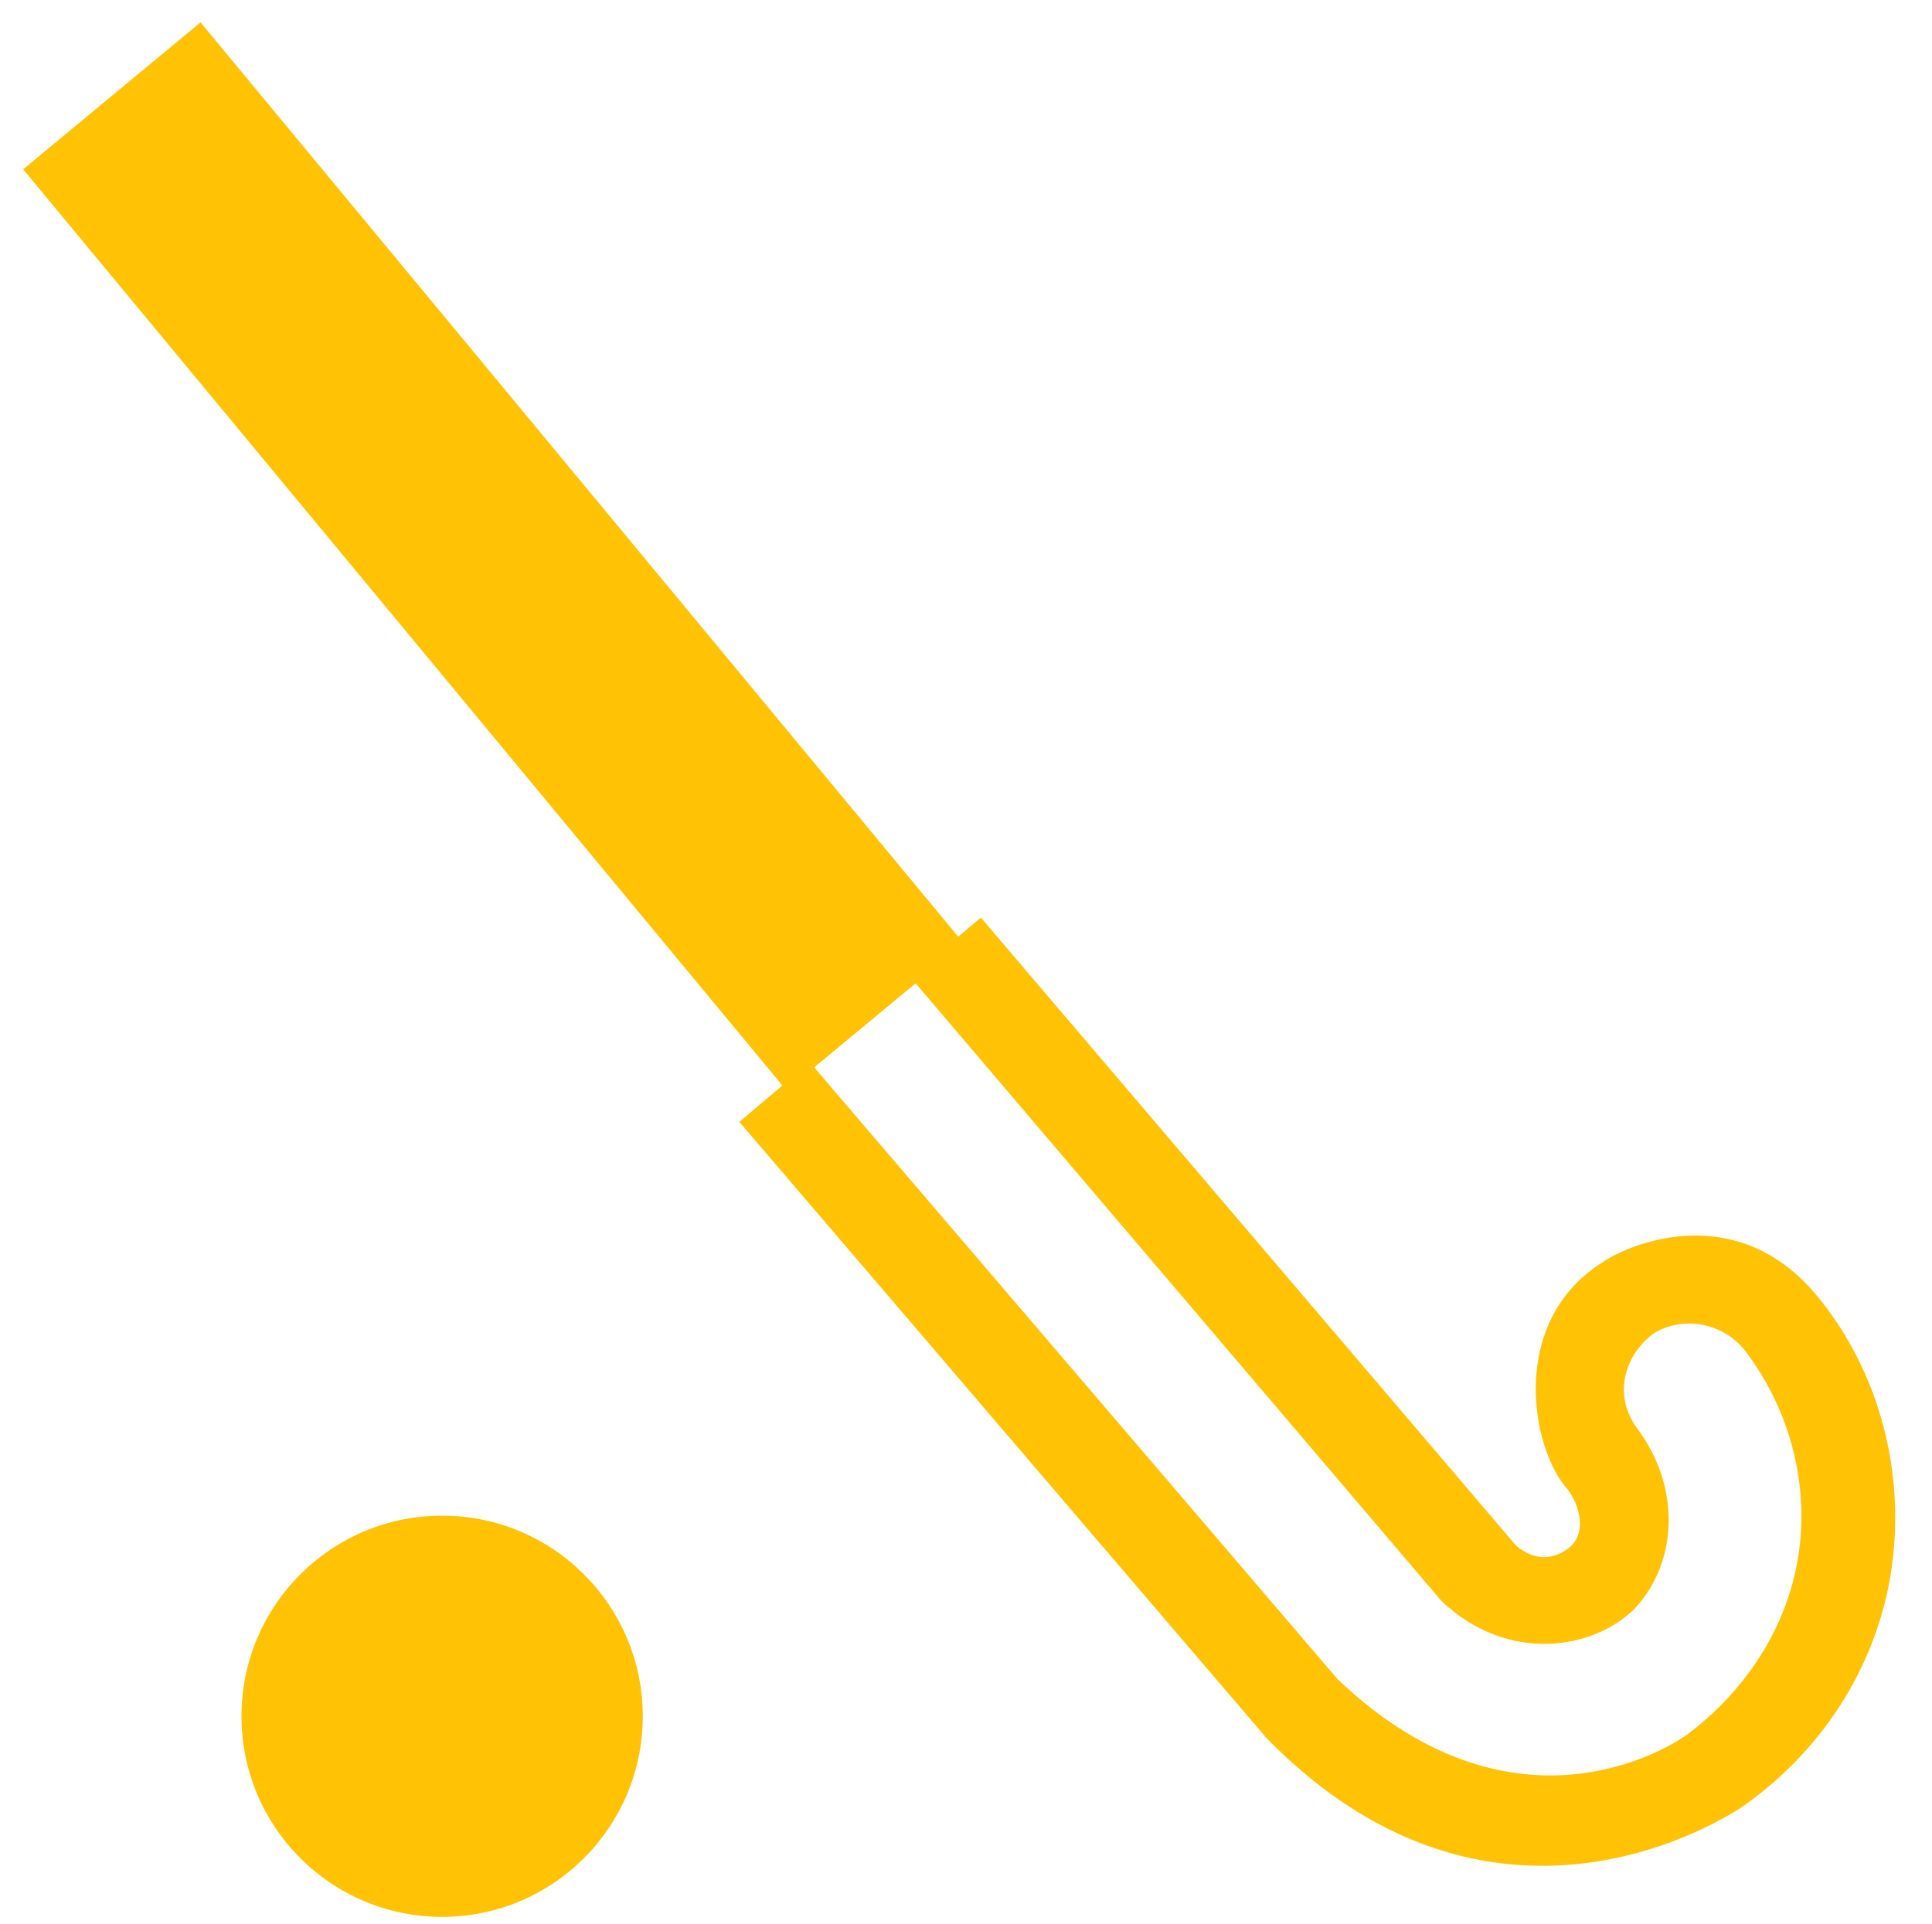
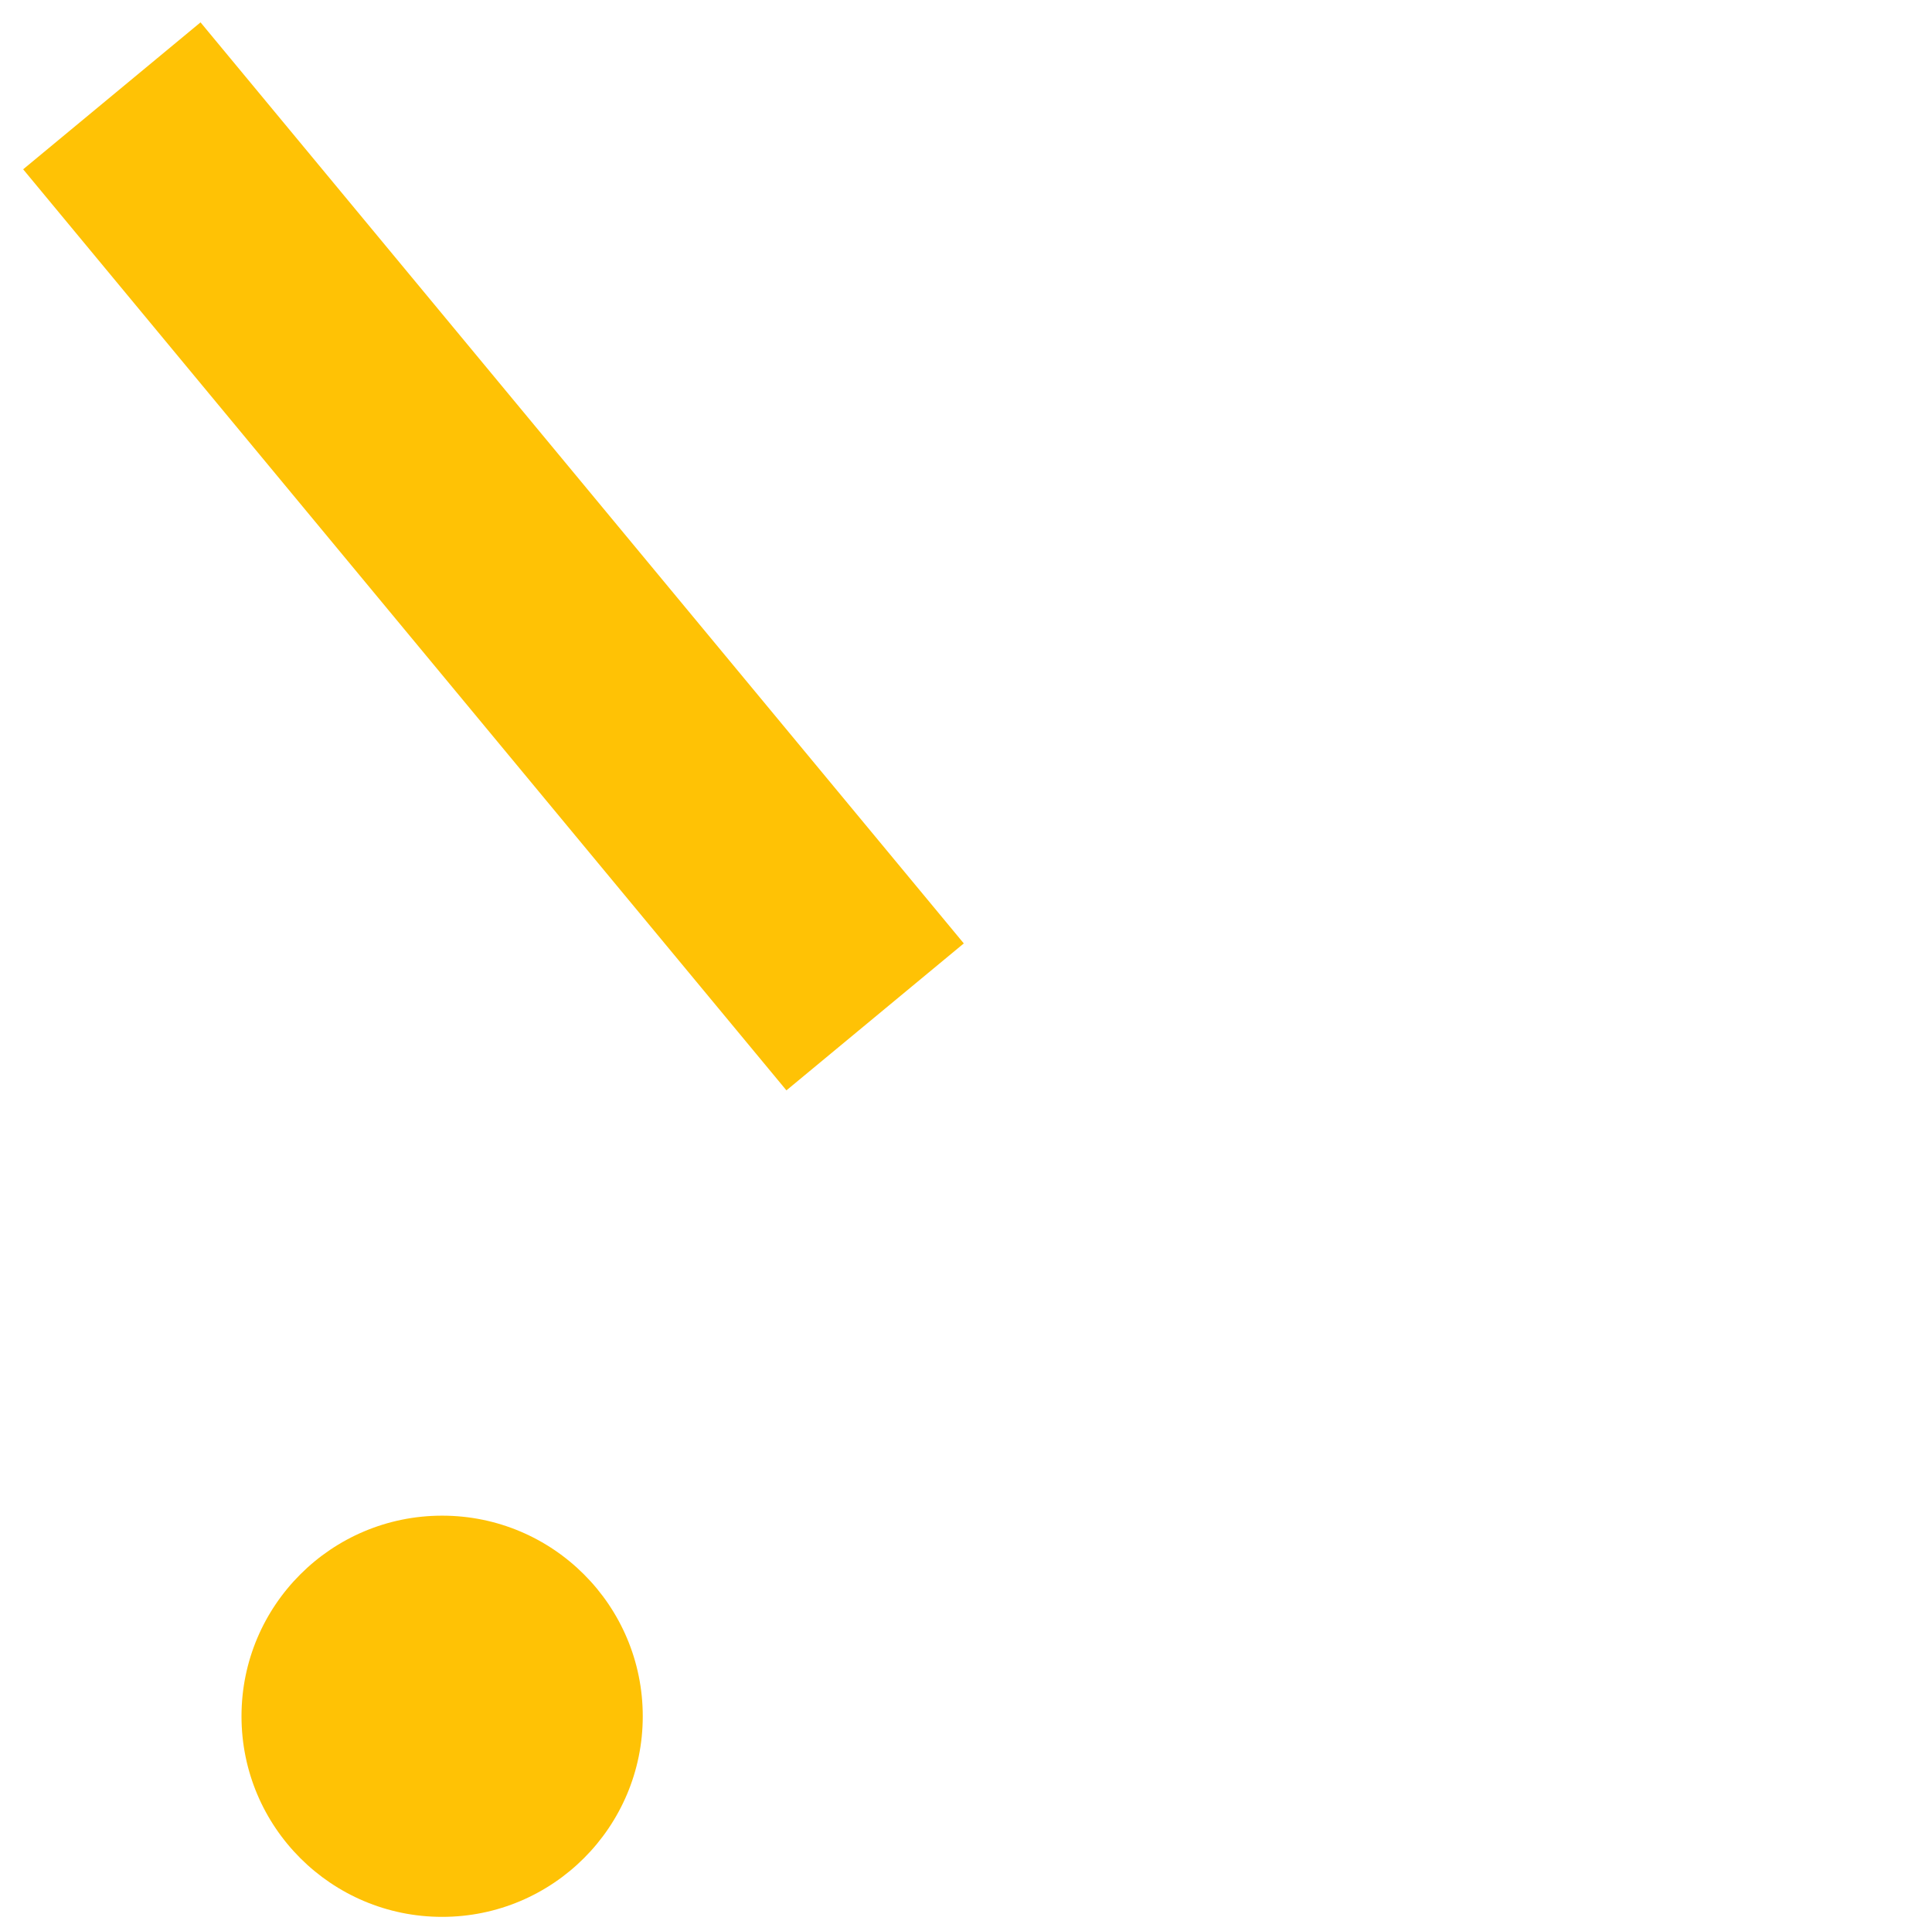
<svg xmlns="http://www.w3.org/2000/svg" version="1.1" id="Capa_1" x="0px" y="0px" viewBox="0 0 52 51.8" style="enable-background:new 0 0 52 51.8;" xml:space="preserve">
  <style type="text/css">
	.st0{fill:#7D266A;}
	.st1{fill:#F7778F;}
	.st2{fill:#EA650A;}
	.st3{fill:#FFC205;}
	.st4{fill:#EE1555;}
	.st5{fill:#8989F4;}
</style>
  <g>
    <path class="st0" d="M-80.5,104l11.3-11.3c-5-4.4-11.5-6.4-17.8-6C-87,92.9-84.8,99.1-80.5,104z" />
    <path class="st0" d="M-61.1,84.6l3.7-3.7c-5-5.6-7.3-12.8-6.9-19.8c-5,0.6-9.9,2.7-14,6.3L-61.1,84.6z" />
    <path class="st0" d="M-63.3,86.8l-17.2-17.2c-3.6,4-5.7,8.9-6.3,14c7.1-0.4,14.2,1.9,19.8,6.9L-63.3,86.8z" />
    <path class="st0" d="M-55.2,78.7l11.3-11.3c-4.9-4.4-11.1-6.6-17.3-6.5C-61.6,67.2-59.6,73.7-55.2,78.7z" />
-     <path class="st0" d="M-41.7,69.6L-53,80.9c5,4.4,11.5,6.4,17.8,6C-35.1,80.7-37.3,74.5-41.7,69.6z" />
+     <path class="st0" d="M-41.7,69.6L-53,80.9c5,4.4,11.5,6.4,17.8,6z" />
    <path class="st0" d="M-55.2,83.1l-3.7,3.7l17.2,17.2c3.6-4,5.7-8.9,6.3-14C-42.4,90.4-49.6,88.1-55.2,83.1z" />
    <path class="st0" d="M-78.3,106.2c4.9,4.4,11.1,6.6,17.3,6.5c0.4-6.3-1.6-12.8-6-17.8L-78.3,106.2z" />
    <path class="st0" d="M-61.1,89l-3.7,3.7c5,5.6,7.3,12.8,6.9,19.8c5-0.6,9.9-2.7,14-6.3L-61.1,89z" />
  </g>
  <g>
    <polygon class="st1" points="-41.1,22.2 -50.9,15 -60.8,22.2 -57,33.8 -44.8,33.8  " />
    <path class="st1" d="M-50.9-0.6c-14.3,0-25.9,11.6-25.9,25.9s11.6,25.9,25.9,25.9S-25,39.7-25,25.3S-36.6-0.6-50.9-0.6z M-57,47   l-3.9-7.9l-8.7-1.3c-2.3-3.4-3.6-7.4-3.8-11.6l6.3-6.1l-1.5-8.7c2.5-3.2,5.9-5.7,9.8-7.2l7.8,4.1l7.8-4.1c3.9,1.4,7.2,3.9,9.8,7.2   l-1.5,8.7l6.3,6.1c-0.2,4.1-1.5,8.1-3.8,11.6l-8.7,1.3l-3.9,7.9C-48.8,48.1-53,48.1-57,47z" />
  </g>
  <path class="st2" d="M-99-33.2c0,14.3,11.6,25.9,25.9,25.9c6.9,0,13.5-2.7,18.3-7.6c10.1-10.1,10.1-26.5,0-36.7s-26.5-10.1-36.7,0  C-96.3-46.6-99-40-99-33.2z M-57.4-17.5c-3.8,3.8-8.7,6-14,6.4C-70.6-22-61.9-30.7-51-31.5C-51.3-26.2-53.6-21.2-57.4-17.5z   M-51-35.3c-13,0.8-23.3,11.2-24.2,24.2c-10.6-1-19-9.4-20-20c6.3-0.4,12.2-3,16.7-7.5C-74-43-71.4-48.9-71-55.2  C-60.4-54.2-52-45.8-51-35.3L-51-35.3z M-74.7-55.3c-0.4,5.3-2.7,10.3-6.4,14c-3.7,3.8-8.7,6.1-14,6.4  C-94.4-45.7-85.7-54.5-74.7-55.3L-74.7-55.3z" />
  <g>
-     <path class="st3" d="M19.9,30.2l14.2,16.6c5.2,5.3,10.6,3.2,12.7,1.9c2.2-1.5,3.7-3.8,4.1-6.4c0.4-2.6-0.3-5.3-1.9-7.3   c-2.2-2.8-5.2-1.5-5.9-1c-2.5,1.6-1.9,5-0.9,6.1c0.3,0.4,0.5,1.1,0.1,1.5c-0.2,0.2-0.8,0.6-1.5,0L26.4,24.7 M8.5,7.4   C7.8,6.6,6.7,6.5,5.9,7.2C5.1,7.9,5,9,5.7,9.8 M48.4,41.9c-0.3,1.9-1.4,3.6-3,4.8c-1,0.7-5,2.7-9.4-1.5L21.8,28.6   c-0.6-0.7-0.6-1.9,0.2-2.5c0.8-0.7,1.9-0.4,2.5,0.2l14.3,16.8c1.8,1.7,4.1,1.3,5.2,0.2c1.2-1.3,1.2-3.3,0.1-4.8   c-0.7-0.9-0.4-2,0.4-2.6c0.8-0.5,1.9-0.3,2.5,0.5C48.2,38,48.7,40,48.4,41.9z" />
    <circle class="st3" cx="11.9" cy="46.2" r="5.4" />
    <rect x="10.2" y="-1.1" transform="matrix(0.77 -0.638 0.638 0.77 -6.529 11.912)" class="st3" width="6.2" height="32.2" />
  </g>
  <g>
    <path class="st4" d="M6.3-65c-2.9-3.7-6.8-6.5-11.3-8.1c-5.9-2.2-12.2-2.2-18.1,0c-4.4,1.7-8.3,4.4-11.3,8.1   C-38-60.4-40-54.8-40-48.8c0,0.2,0,0.4,0,0.6v0.3l0,0l0,0c0.2,4.8,1.7,9.4,4.3,13.3c3.5,5.2,8.7,9,14.7,10.6c2.3,0.7,4.7,1,7,1   s4.7-0.3,7-1c6-1.7,11.2-5.5,14.7-10.7c2.6-3.9,4.1-8.6,4.3-13.3l0,0v-0.3c0-0.2,0-0.5,0-0.7C12-54.8,10-60.4,6.3-65z M6.2-36.2   h-9.6l-3-4.1c0.6-2,2.9-9.1,3.6-11.1l4.8-1.6l7.7,5.6C9.5-43.3,8.2-39.5,6.2-36.2z M-24.6-36.2h-9.6c-2.1-3.4-3.4-7.2-3.6-11.2   l7.7-5.6l4.8,1.6l3.6,11.1L-24.6-36.2z M-33.8-62l2.4,7.4l-6.4,4.6C-37.6-54.3-36.2-58.4-33.8-62z M-19.6-41.2l-3.5-10.6l9.1-6.6   l9,6.6c-2,6.1-2.9,9.1-3.4,10.6H-19.6L-19.6-41.2z M3.4-54.6L5.8-62c2.4,3.6,3.8,7.7,3.9,12L3.4-54.6z M4.3-64.1L1.3-55l-4.8,1.6   l-9.4-6.8v-5l7.7-5.6C-1.5-69.5,1.7-67.2,4.3-64.1z M-7.7-71.8l-6.3,4.6l-6.3-4.6C-16.1-72.9-11.9-72.9-7.7-71.8z M-22.8-70.9   l7.7,5.6v5l-9.4,6.8l-4.8-1.6l-2.9-9.1C-29.7-67.2-26.5-69.5-22.8-70.9z M-32.6-34h7.8l2.4,7.4C-26.4-28.1-29.9-30.6-32.6-34z    M-19.8-25.8l-2.9-9.1l3-4.1h11.6l3,4.1l-2.9,9.1C-12-24.8-15.9-24.7-19.8-25.8z M-5.6-26.6l2.4-7.4h7.8   C1.9-30.6-1.6-28.1-5.6-26.6z" />
  </g>
  <g>
-     <path class="st5" d="M-124.2,13.1c-4.9-8.1-13.5-12.4-22.2-12.4c-0.2,0-0.2,0-0.4,0c-4.4,0-8.8,1.2-12.8,3.7   c-12.1,7.4-16.1,23.3-8.8,35.4c3,4.9,7.5,8.6,12.8,10.7h0.2c0.9,0.4,1.9,0.7,3,0.9c2.1,0.5,4.2,0.7,6.3,0.7c4.6,0,9.3-1.2,13.3-3.7   c6-3.5,10-9.3,11.7-15.9C-119.7,25.9-120.7,19.1-124.2,13.1z M-145.4,24.7c-0.7-1.2-2.3-4.2-2.8-8.1c3.7-0.9,14.7-2.5,23.8,6.8   c0.4,2.8,0.2,5.4-0.5,8.2c-0.2,0.9-0.5,1.8-0.9,2.6C-132.3,25.2-142.1,24.5-145.4,24.7z M-127.2,14.9c0.5,0.9,0.9,1.6,1.2,2.5   c-8.8-6.1-18-5.3-22.2-4.4c0.2-2.8,0.9-5.8,2.5-8.9c1.6,0,3.2,0.2,4.7,0.7C-135.2,6.3-130.3,9.8-127.2,14.9z M-157.8,7.3   c2.5-1.6,5.3-2.5,8.1-3c-4.6,10.3-0.2,19.3,1.4,22.1c-0.7,1.2-2.5,4-5.6,6.3c-2.6-2.8-9.5-11.4-6-24.2   C-159.2,8.2-158.5,7.7-157.8,7.3z M-164.3,13.3c-1.1,10.7,4.4,18.2,7.4,21.5c-2.5,1.2-5.4,2.1-8.9,2.3   C-170.1,29.2-169.2,20.1-164.3,13.3z M-163.6,40.4c11.2-1.2,16.8-9.5,18.4-12.3c1.6,0,4.7,0.2,8.2,1.6c-1.1,3.7-5.3,14-17.9,17.2   C-158.2,45.5-161.3,43.2-163.6,40.4z M-134.9,45.5c-4.2,2.6-9.1,3.5-13.8,3c9.8-4.6,13.7-13,14.9-17.2c2.3,1.4,4.6,3.7,6.5,6.7   C-129.1,41.1-131.7,43.6-134.9,45.5z" />
-   </g>
+     </g>
</svg>